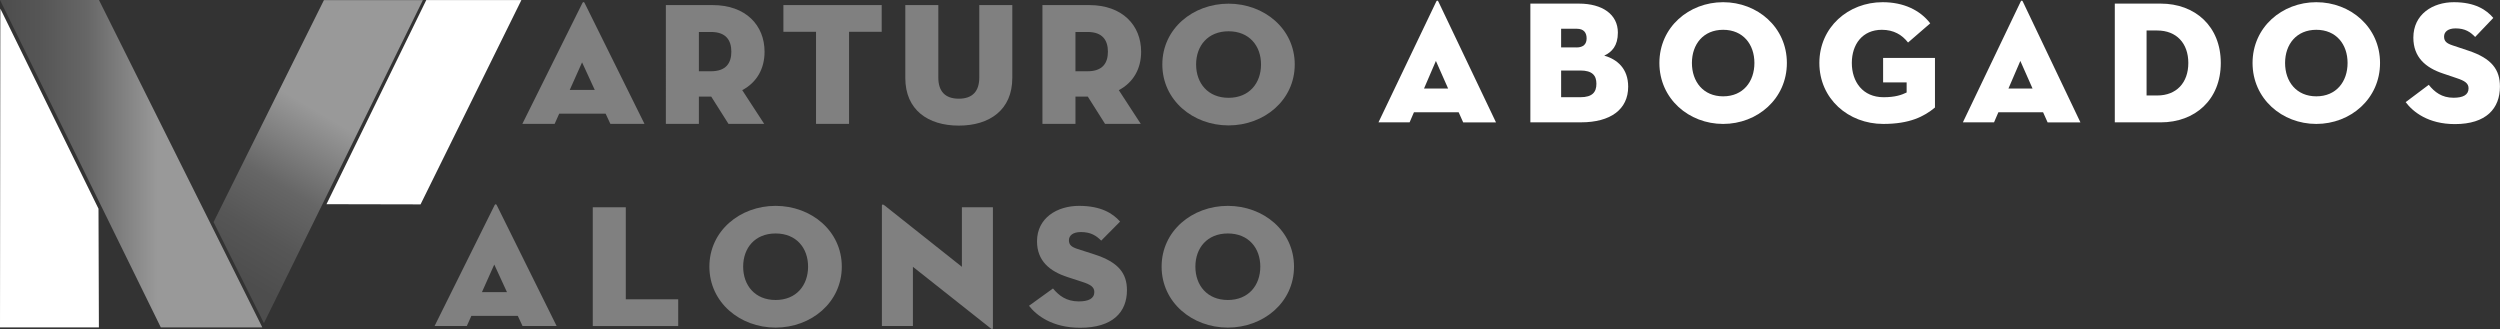
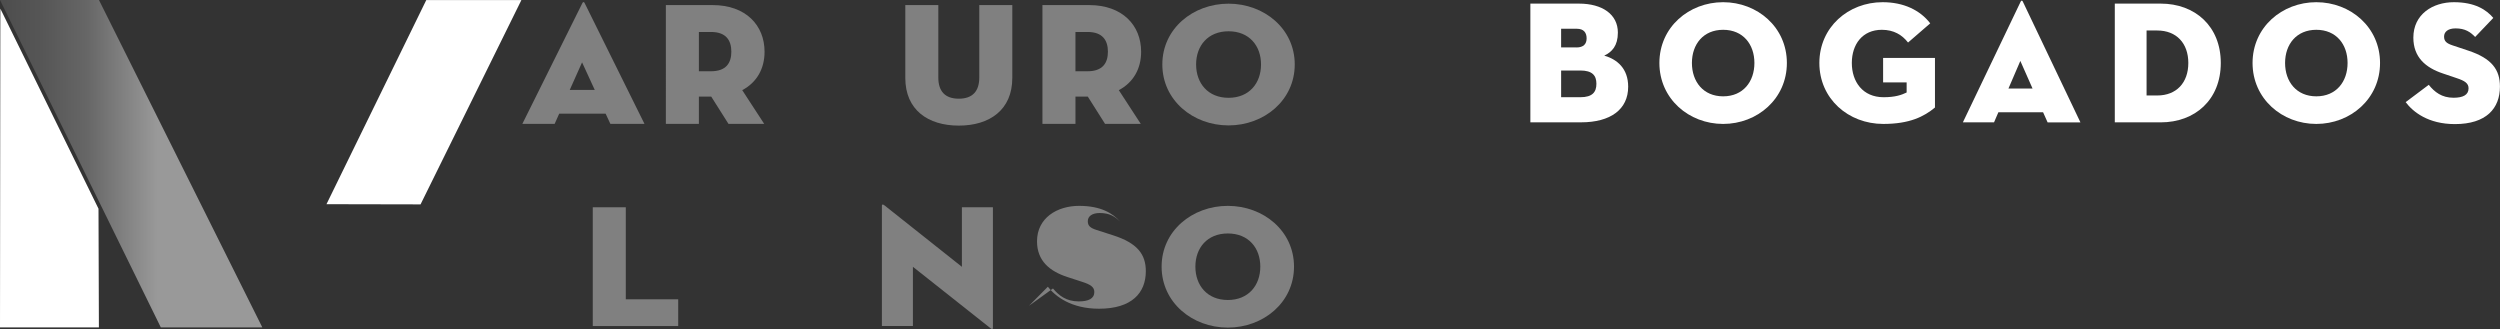
<svg xmlns="http://www.w3.org/2000/svg" xmlns:xlink="http://www.w3.org/1999/xlink" id="Capa_2" viewBox="0 0 761.68 100.26">
  <rect x="0" y="0" width="761.68" height="100.26" fill="#333333" stroke="none" />
  <defs>
    <style>      .cls-1 {        fill: gray;      }      .cls-2 {        fill: #fff;      }      .cls-3 {        fill: url(#Degradado_sin_nombre_4-2);      }      .cls-4 {        fill: url(#Degradado_sin_nombre_4);      }    </style>
    <linearGradient id="Degradado_sin_nombre_4" data-name="Degradado sin nombre 4" x1="69.69" y1="544.7" x2="117.04" y2="625.14" gradientTransform="translate(0 627.68) scale(1 -1)" gradientUnits="userSpaceOnUse">
      <stop offset="0" stop-color="#4d4d4d" />
      <stop offset=".16" stop-color="#565656" />
      <stop offset=".33" stop-color="#666" />
      <stop offset=".6" stop-color="#999" />
    </linearGradient>
    <linearGradient id="Degradado_sin_nombre_4-2" data-name="Degradado sin nombre 4" x1="0" y1="577.81" x2="79.92" y2="577.81" xlink:href="#Degradado_sin_nombre_4" />
  </defs>
  <g id="Capa_1-2" data-name="Capa_1">
    <polyline class="cls-2" points=".11 2.64 30.01 63.59 30.13 99.74 0 99.74" />
    <polygon class="cls-2" points="99.47 62.21 128.13 62.27 158.85 .03 129.87 .03 99.47 62.21" />
-     <path class="cls-4" d="M65.06,67.67l15.35,30.77L128.84.04h-30.15c-.62,1.24-1.09,2.18,0,0l-33.63,67.63Z" />
    <path class="cls-3" d="M79.92,99.74h-30.93L0,0h30.15c.62,1.24,1.09,2.18,0,0l49.77,99.74Z" />
    <g>
      <path class="cls-1" d="M168.99,37.73h-9.84L177.45.91c.17-.37.5-.37.66,0l18.24,36.82h-10.39l-1.44-3.09c.05,0-14.15,0-14.15,0l-1.38,3.09ZM177.34,19l-3.76,8.41h7.63l-3.87-8.41Z" />
      <path class="cls-1" d="M232.83,37.73h-10.89l-5.25-8.3h-3.76v8.3h-10.06V1.55h14.26c10.11,0,15.81,6.17,15.81,14.21,0,5.21-2.38,9.36-6.8,11.71l6.69,10.27ZM216.63,21.71c4.53,0,6.19-2.45,6.19-5.96s-1.66-6.01-6.19-6.01h-3.7v11.97h3.7Z" />
-       <path class="cls-1" d="M248.63,9.69h-9.95V1.55h29.95v8.14h-9.95v28.04h-10.06V9.69Z" />
      <path class="cls-1" d="M275.82,23.74V1.55h10.06v22.08c0,4.1,1.99,6.44,6.24,6.44s6.24-2.34,6.24-6.44V1.55h10.06v22.19c0,9.74-6.91,14.53-16.3,14.53s-16.3-4.79-16.3-14.53Z" />
      <path class="cls-1" d="M347.56,37.73h-10.89l-5.25-8.3h-3.76v8.3h-10.06V1.55h14.26c10.11,0,15.81,6.17,15.81,14.21,0,5.21-2.38,9.36-6.8,11.71l6.69,10.27ZM331.36,21.71c4.53,0,6.19-2.45,6.19-5.96s-1.66-6.01-6.19-6.01h-3.7v11.97h3.7Z" />
      <path class="cls-1" d="M354.13,19.64c0-10.91,9.34-18.52,20.17-18.52s20.17,7.61,20.17,18.52-9.34,18.57-20.17,18.57-20.17-7.66-20.17-18.57ZM384.2,19.64c0-5.69-3.59-10.11-9.89-10.11s-9.89,4.42-9.89,10.11,3.59,10.16,9.89,10.16c6.3,0,9.89-4.47,9.89-10.16Z" />
-       <path class="cls-1" d="M142.24,99.33h-9.84l18.29-36.82c.17-.37.5-.37.66,0l18.24,36.82h-10.39l-1.44-3.09c.05,0-14.15,0-14.15,0l-1.38,3.09ZM150.59,80.6l-3.76,8.41h7.63l-3.87-8.41Z" />
      <path class="cls-1" d="M180.6,63.15h10.06v28.04h15.97v8.14h-26.03v-36.18h0Z" />
-       <path class="cls-1" d="M216.13,81.24c0-10.91,9.34-18.52,20.17-18.52s20.17,7.61,20.17,18.52-9.34,18.57-20.17,18.57-20.17-7.66-20.17-18.57ZM246.2,81.24c0-5.69-3.59-10.11-9.89-10.11s-9.89,4.42-9.89,10.11,3.59,10.16,9.89,10.16c6.3,0,9.89-4.47,9.89-10.16Z" />
      <path class="cls-1" d="M278.14,81.29v18.04h-9.45v-36.66c0-.32.17-.58.77-.11l23.6,18.73v-18.14h9.45v36.71c0,.43-.17.58-.77.11l-23.6-18.68Z" />
-       <path class="cls-1" d="M313.51,93.16l7.3-5.27c1.82,2.18,4.09,3.94,7.85,3.94,2.98,0,4.75-.85,4.75-2.87,0-1.54-1.22-2.29-3.7-3.09l-4.42-1.44c-5.47-1.76-9.34-4.95-9.34-10.91,0-7.13,6.14-10.8,12.82-10.8s10.28,2.29,12.49,4.79l-5.75,5.8c-1.55-1.54-3.21-2.61-6.19-2.61-2.43,0-3.65,1.06-3.65,2.5s.83,2.07,2.65,2.66l4.97,1.6c7.52,2.39,10.06,5.85,10.06,10.96,0,6.65-4.31,11.44-14.26,11.44-8.46,0-13.27-3.72-15.59-6.7Z" />
+       <path class="cls-1" d="M313.51,93.16l7.3-5.27c1.82,2.18,4.09,3.94,7.85,3.94,2.98,0,4.75-.85,4.75-2.87,0-1.54-1.22-2.29-3.7-3.09l-4.42-1.44c-5.47-1.76-9.34-4.95-9.34-10.91,0-7.13,6.14-10.8,12.82-10.8s10.28,2.29,12.49,4.79c-1.55-1.54-3.21-2.61-6.19-2.61-2.43,0-3.65,1.06-3.65,2.5s.83,2.07,2.65,2.66l4.97,1.6c7.52,2.39,10.06,5.85,10.06,10.96,0,6.65-4.31,11.44-14.26,11.44-8.46,0-13.27-3.72-15.59-6.7Z" />
      <path class="cls-1" d="M353.91,81.24c0-10.91,9.34-18.52,20.17-18.52s20.17,7.61,20.17,18.52-9.34,18.57-20.17,18.57-20.17-7.66-20.17-18.57ZM383.98,81.24c0-5.69-3.59-10.11-9.89-10.11s-9.89,4.42-9.89,10.11,3.59,10.16,9.89,10.16c6.3,0,9.89-4.47,9.89-10.16Z" />
    </g>
    <g>
-       <path class="cls-2" d="M429.45,37.28h-9.47L437.59.47c.16-.37.48-.37.64,0l17.56,36.82h-10l-1.38-3.09c.05,0-13.62,0-13.62,0l-1.33,3.09ZM437.48,18.56l-3.62,8.41h7.34l-3.72-8.41Z" />
      <path class="cls-2" d="M466.26,1.1h14.79c7.18,0,11.87,3.3,11.87,8.83,0,4.04-1.81,5.91-4.15,7.02,3.94,1.12,7.29,3.94,7.29,9.47,0,6.92-5.37,10.85-14.37,10.85h-15.43V1.1h0ZM480.31,14.46c2.13,0,3.09-1.06,3.09-2.77s-.85-2.93-2.98-2.93h-4.79v5.69h4.68ZM481.48,29.62c3.73,0,4.9-1.6,4.9-4.1s-1.22-4.04-4.9-4.04h-5.85v8.14h5.85Z" />
      <path class="cls-2" d="M505.57,19.19c0-10.91,8.99-18.52,19.42-18.52s19.42,7.61,19.42,18.52-8.99,18.57-19.42,18.57c-10.43,0-19.42-7.66-19.42-18.57ZM534.52,19.19c0-5.69-3.46-10.11-9.52-10.11s-9.52,4.42-9.52,10.11,3.46,10.16,9.52,10.16c6.07,0,9.52-4.47,9.52-10.16Z" />
      <path class="cls-2" d="M580.91,25.1h-7.18v-7.45h15.8v15.11c-3.35,2.77-7.71,5-15.75,5-10.64,0-19.47-7.66-19.47-18.57s8.83-18.52,19.26-18.52c6.39,0,11.39,2.39,14.52,6.44l-6.76,5.85c-1.81-2.34-4.36-3.88-7.98-3.88-5.91,0-9.15,4.42-9.15,10.11s3.3,10.43,9.68,10.43c3.51,0,5.48-.69,7.02-1.44v-3.08h0Z" />
      <path class="cls-2" d="M607.5,37.28h-9.47L615.65.47c.16-.37.48-.37.64,0l17.56,36.82h-10l-1.38-3.09c.05,0-13.62,0-13.62,0l-1.33,3.09ZM615.54,18.56l-3.62,8.41h7.34l-3.72-8.41Z" />
      <path class="cls-2" d="M644.32,1.1h13.99c10.43,0,18.3,6.86,18.3,18.09s-7.88,18.09-18.3,18.09h-13.99V1.1ZM657.25,29.09c5.85,0,9.47-3.88,9.47-9.9s-3.62-9.9-9.47-9.9h-3.25v19.79h3.25Z" />
      <path class="cls-2" d="M686.29,19.19c0-10.91,8.99-18.52,19.42-18.52s19.42,7.61,19.42,18.52-8.99,18.57-19.42,18.57-19.42-7.66-19.42-18.57ZM715.24,19.19c0-5.69-3.46-10.11-9.52-10.11s-9.52,4.42-9.52,10.11,3.46,10.16,9.52,10.16c6.07,0,9.52-4.47,9.52-10.16Z" />
      <path class="cls-2" d="M732.95,31.11l7.02-5.27c1.76,2.18,3.94,3.94,7.55,3.94,2.87,0,4.58-.85,4.58-2.87,0-1.54-1.17-2.29-3.57-3.09l-4.26-1.44c-5.27-1.76-8.99-4.95-8.99-10.91,0-7.13,5.91-10.8,12.34-10.8s9.9,2.29,12.02,4.79l-5.53,5.8c-1.49-1.54-3.09-2.61-5.96-2.61-2.34,0-3.51,1.06-3.51,2.5s.8,2.07,2.55,2.66l4.79,1.6c7.24,2.39,9.68,5.85,9.68,10.96,0,6.65-4.15,11.44-13.73,11.44-8.14,0-12.77-3.72-15-6.7Z" />
    </g>
  </g>
</svg>